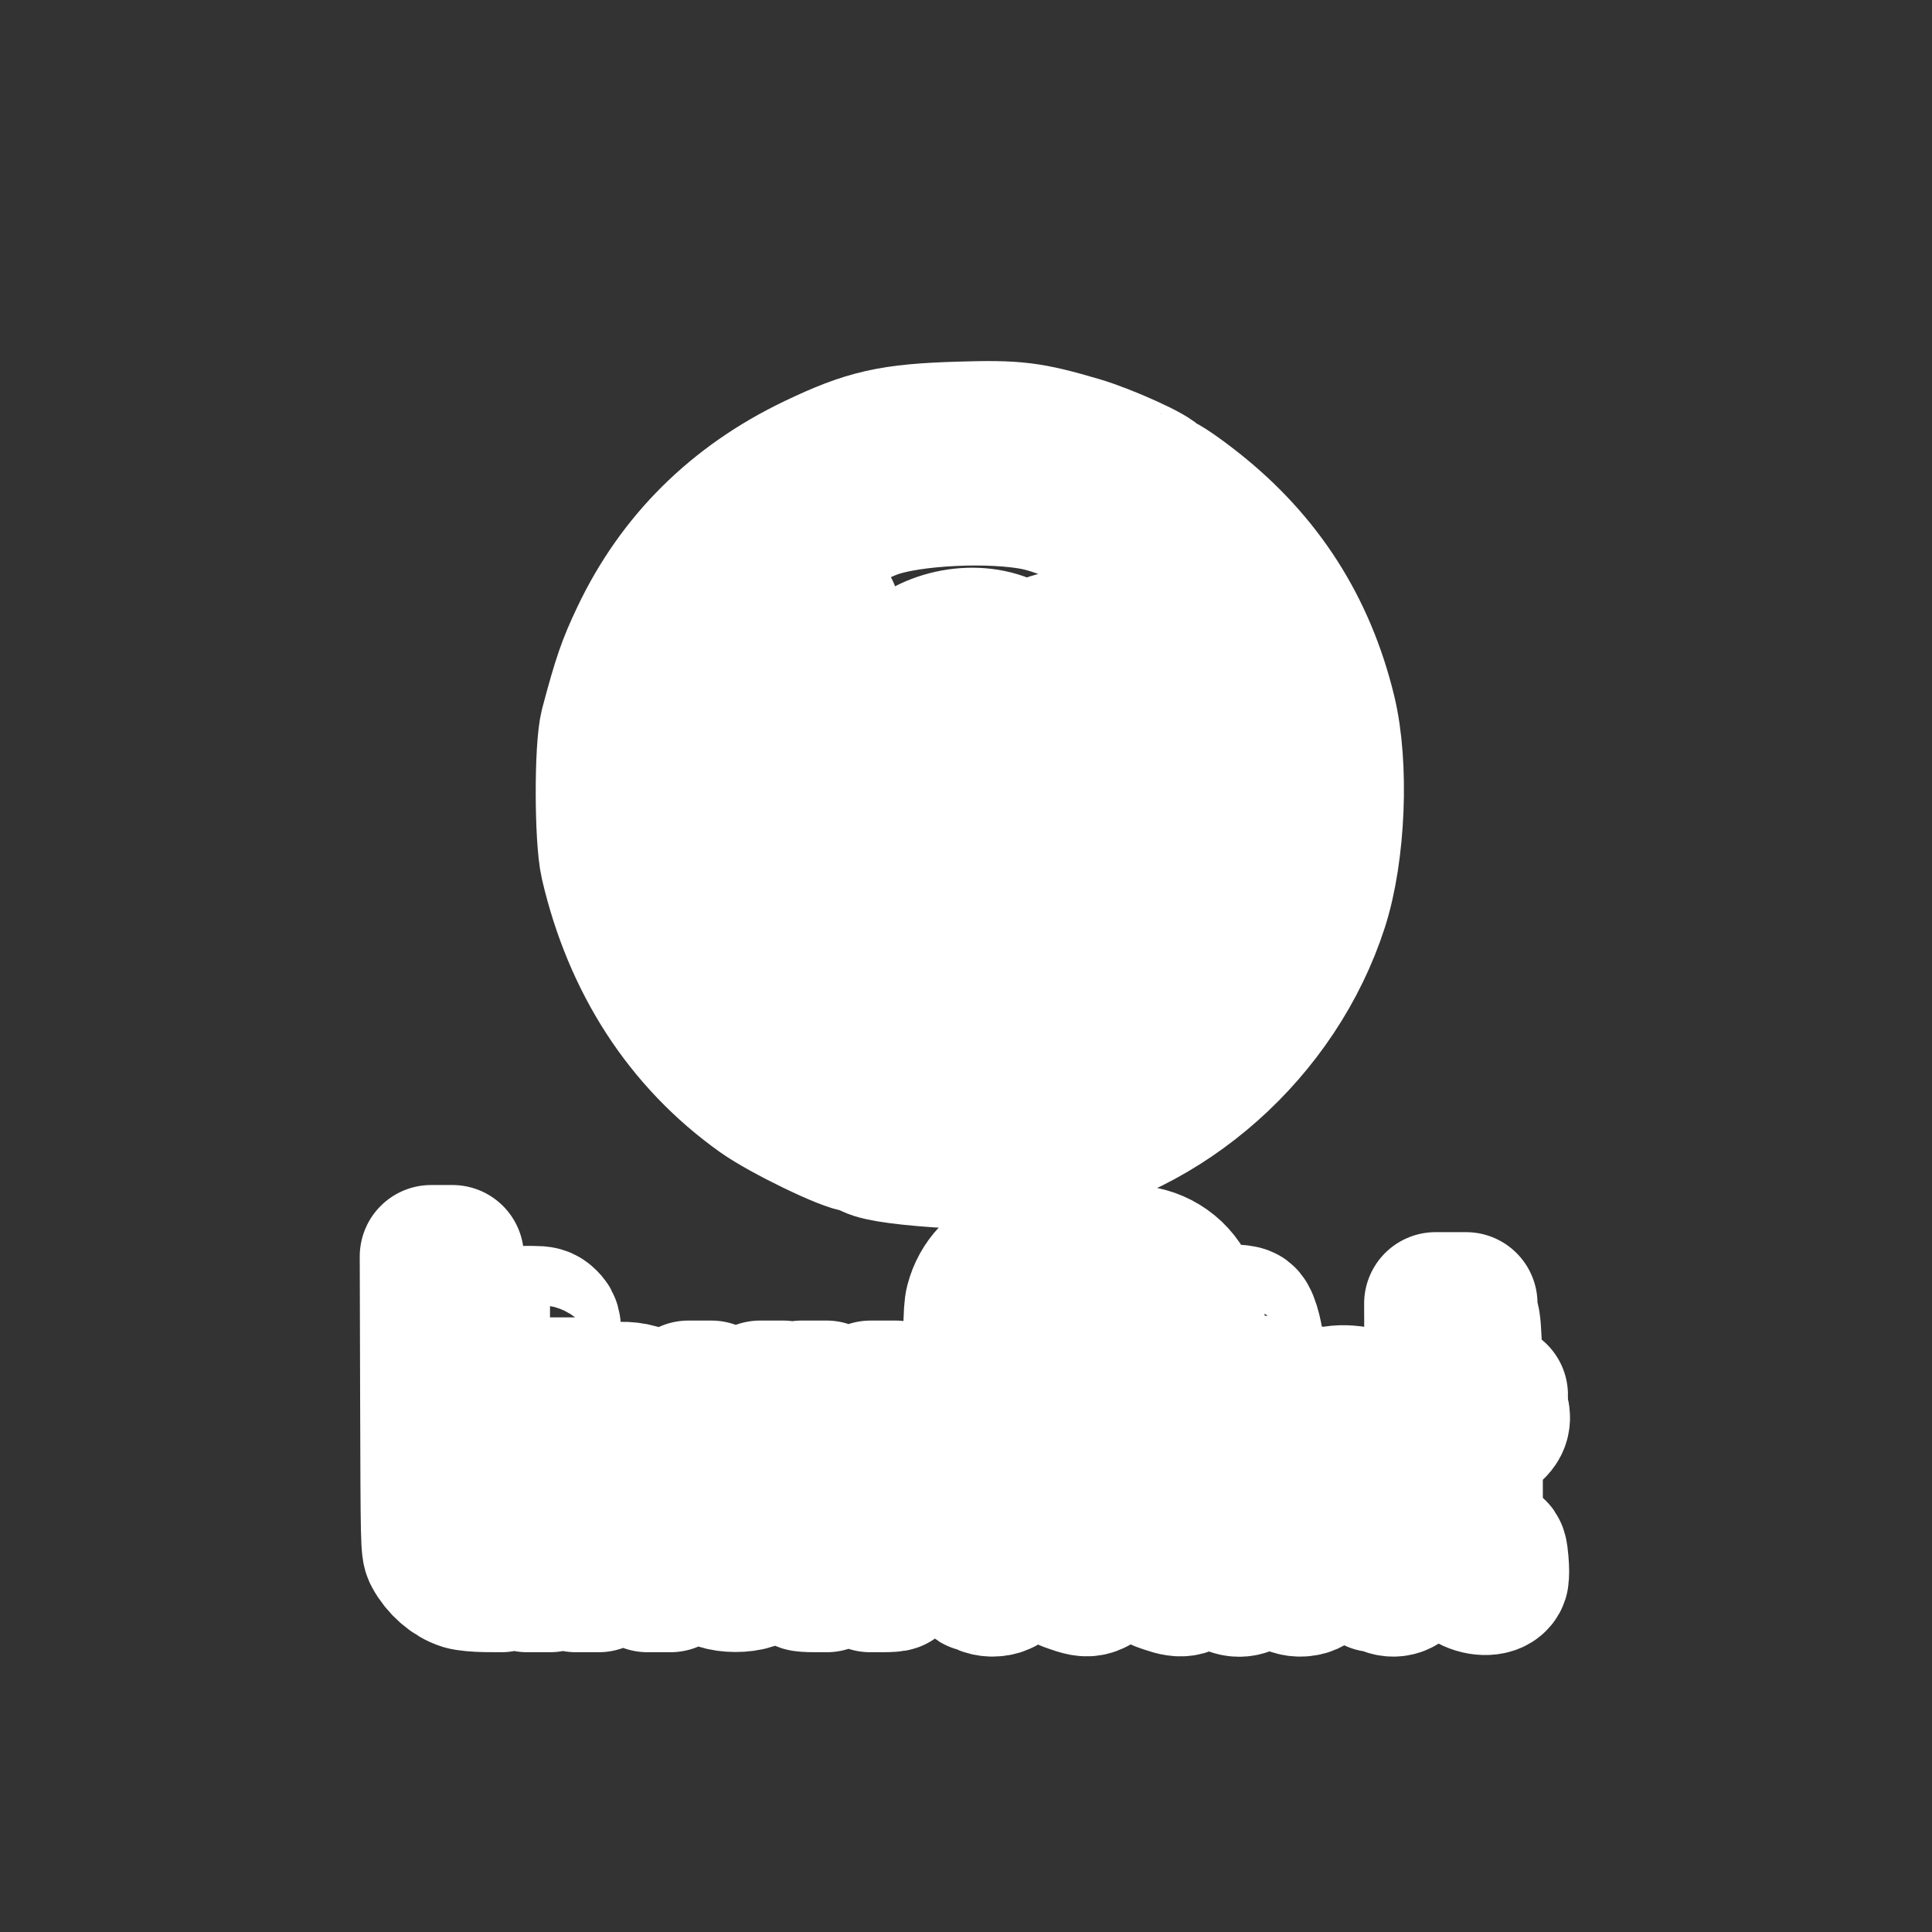
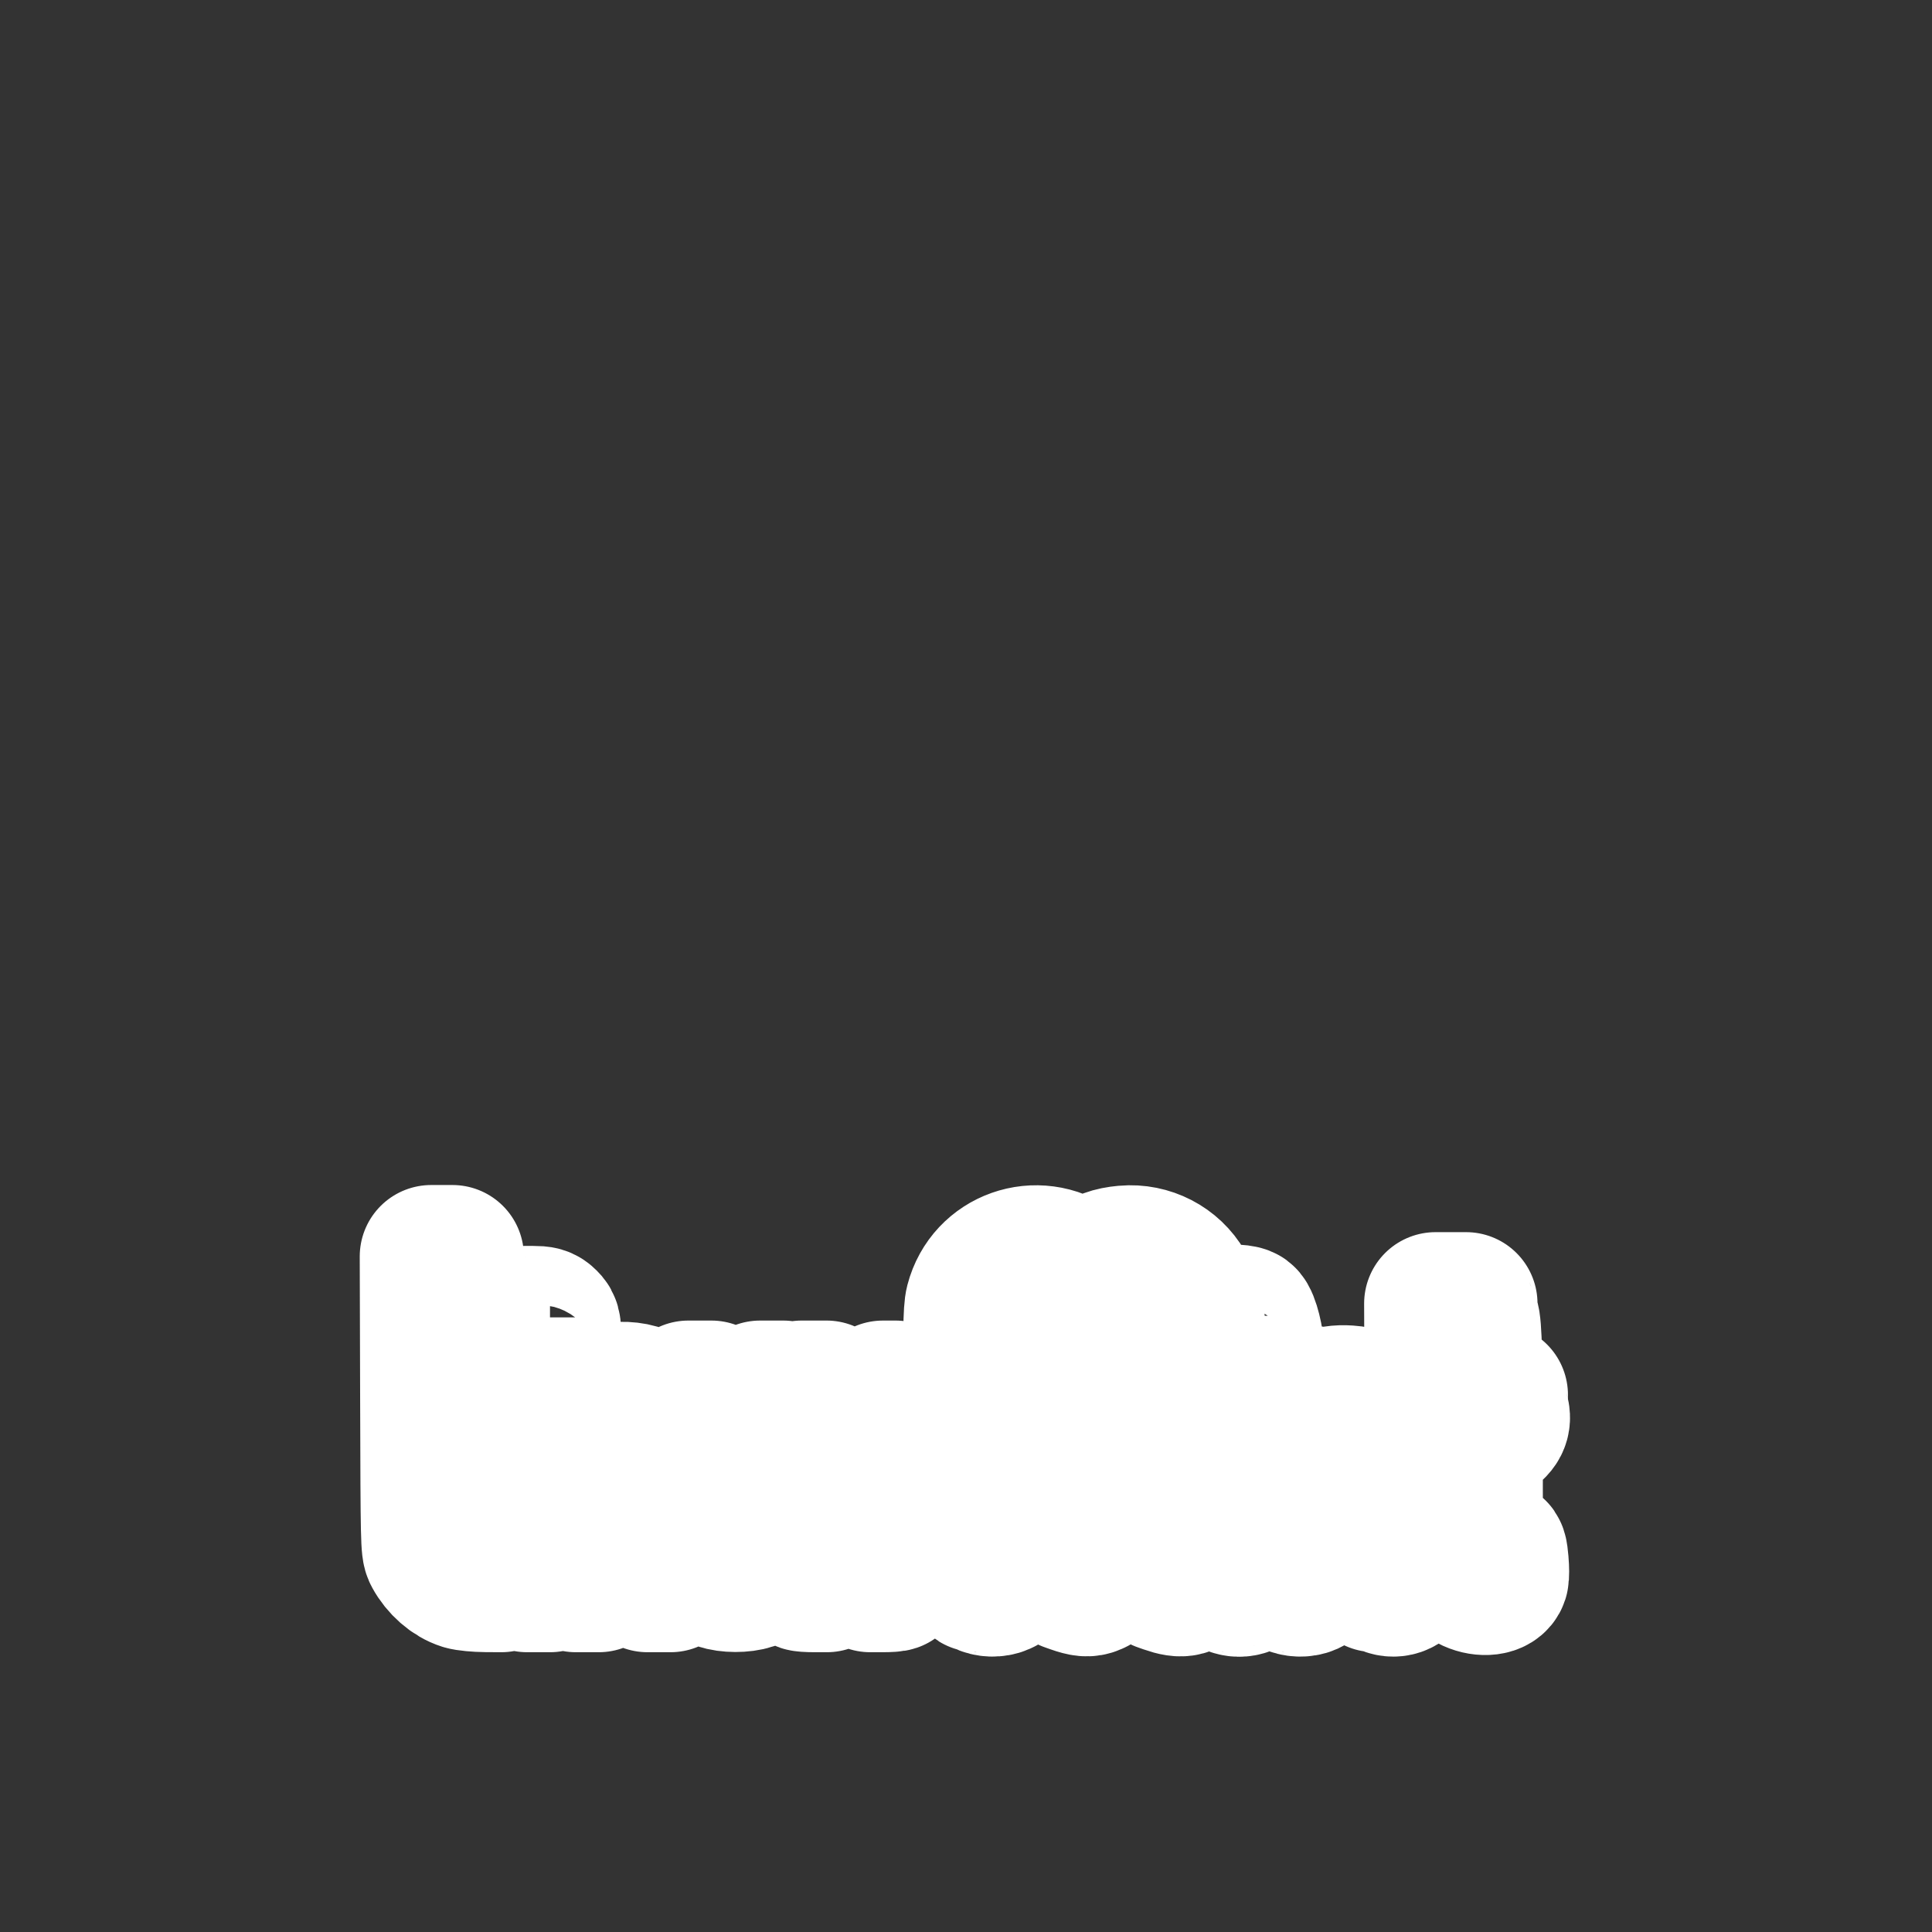
<svg xmlns="http://www.w3.org/2000/svg" xmlns:ns1="http://www.inkscape.org/namespaces/inkscape" xmlns:ns2="http://sodipodi.sourceforge.net/DTD/sodipodi-0.dtd" xmlns:xlink="http://www.w3.org/1999/xlink" ns1:export-ydpi="300" ns1:export-xdpi="300" ns1:export-filename="/media/labtaq/4F12-CA1D/خ خ/پند/پنگوئنی که پرواز می کند/drawing.png" ns1:version="1.0.1 (3bc2e813f5, 2020-09-07)" ns2:docname="مینت.svg" id="svg8" version="1.1" viewBox="0 0 135.467 135.467" height="512" width="512">
  <rect x="0" y="0" width="135.467" height="135.467" fill="#333333" stroke="none" />
  <defs id="defs2">
    <ns1:path-effect effect="bspline" id="path-effect992" is_visible="true" lpeversion="1" weight="33.333" steps="2" helper_size="0" apply_no_weight="true" apply_with_weight="true" only_selected="false" />
    <ns1:path-effect effect="bspline" id="path-effect988" is_visible="true" lpeversion="1" weight="33.333" steps="2" helper_size="0" apply_no_weight="true" apply_with_weight="true" only_selected="false" />
    <ns1:path-effect effect="bspline" id="path-effect984" is_visible="true" lpeversion="1" weight="33.333" steps="2" helper_size="0" apply_no_weight="true" apply_with_weight="true" only_selected="false" />
    <ns1:path-effect lpeversion="0" effect="spiro" id="path-effect2256" is_visible="true" />
    <ns1:path-effect lpeversion="0" is_visible="true" id="path-effect2120" effect="spiro" />
    <ns1:path-effect lpeversion="0" effect="spiro" id="path-effect3607" is_visible="true" />
    <ns1:path-effect lpeversion="0" effect="spiro" id="path-effect3601" is_visible="true" />
    <ns1:path-effect lpeversion="0" effect="spiro" id="path-effect3595" is_visible="true" />
    <linearGradient id="linearGradient5190" ns1:collect="always">
      <stop id="stop5186" offset="0" style="stop-color:#ffab00;stop-opacity:1" />
      <stop id="stop5188" offset="1" style="stop-color:#ff5700;stop-opacity:1" />
    </linearGradient>
    <ns1:path-effect lpeversion="0" is_visible="true" id="path-effect1820" effect="spiro" />
    <ns1:path-effect lpeversion="0" effect="spiro" id="path-effect1169" is_visible="true" />
    <ns1:path-effect lpeversion="0" effect="spiro" id="path-effect1165" is_visible="true" />
    <ns1:path-effect lpeversion="0" effect="spiro" id="path-effect1161" is_visible="true" />
    <ns1:path-effect lpeversion="0" effect="spiro" id="path-effect2649" is_visible="true" />
    <ns1:path-effect lpeversion="0" is_visible="true" id="path-effect2617" effect="spiro" />
    <ns1:path-effect lpeversion="0" effect="spiro" id="path-effect2341" is_visible="true" />
    <ns1:path-effect lpeversion="0" is_visible="true" id="path-effect2337" effect="spiro" />
    <ns1:path-effect lpeversion="0" effect="spiro" id="path-effect2140" is_visible="true" />
    <ns1:path-effect lpeversion="0" effect="spiro" id="path-effect2136" is_visible="true" />
    <ns1:path-effect lpeversion="0" effect="spiro" id="path-effect2132" is_visible="true" />
    <ns1:path-effect lpeversion="0" is_visible="true" id="path-effect1905" effect="spiro" />
    <ns1:path-effect lpeversion="0" is_visible="true" id="path-effect1901" effect="spiro" />
    <ns1:path-effect lpeversion="0" is_visible="true" id="path-effect1897" effect="spiro" />
    <linearGradient id="linearGradient1144" ns1:collect="always">
      <stop id="stop1140" offset="0" style="stop-color:#aaeeff;stop-opacity:1" />
      <stop style="stop-color:#808080;stop-opacity:1" offset="0.5" id="stop1148" />
      <stop id="stop1142" offset="1" style="stop-color:#333333;stop-opacity:1" />
    </linearGradient>
    <ns1:path-effect lpeversion="0" is_visible="true" id="path-effect931" effect="spiro" />
    <linearGradient gradientUnits="userSpaceOnUse" y2="134.421" x2="128.302" y1="134.421" x1="101.285" id="linearGradient1146" xlink:href="#linearGradient1144" ns1:collect="always" />
    <filter id="filter2676" ns1:label="Invert" style="color-interpolation-filters:sRGB">
      <feColorMatrix id="feColorMatrix2674" result="color2" values="-1 0 0 0 1 0 -1 0 0 1 0 0 -1 0 1 0.21 0.72 0.07 1 0 " />
    </filter>
    <linearGradient y2="195.083" x2="-330.143" y1="139.957" x1="-461.661" gradientTransform="rotate(90,-477.882,91.183)" gradientUnits="userSpaceOnUse" id="linearGradient5254" xlink:href="#linearGradient5190" ns1:collect="always" />
    <ns1:path-effect lpeversion="0" is_visible="true" id="path-effect1905-6" effect="spiro" />
    <ns1:path-effect lpeversion="0" is_visible="true" id="path-effect1901-2" effect="spiro" />
    <ns1:path-effect lpeversion="0" is_visible="true" id="path-effect1897-6" effect="spiro" />
    <ns1:path-effect lpeversion="0" effect="spiro" id="path-effect2256-7" is_visible="true" />
    <clipPath id="clipPath5580" clipPathUnits="userSpaceOnUse">
      <g ns1:export-ydpi="314.31747" ns1:export-xdpi="314.31747" ns1:export-filename="/home/kh-kh-laptop/g4936.png" style="fill:#ed145b;fill-opacity:1;stroke:none;stroke-width:0.666" transform="matrix(1.582,0,0,1.423,245.71,-63.923)" id="g5584">
        <path id="path5582" d="m -461.661,63.565 v 87.679 87.679 h 87.679 v -87.679 -87.679 z" style="opacity:1;vector-effect:none;fill:#ed145b;fill-opacity:1;stroke:none;stroke-width:1.915;stroke-linecap:round;stroke-linejoin:round;stroke-miterlimit:4;stroke-dasharray:none;stroke-dashoffset:0;stroke-opacity:1;paint-order:stroke markers fill" ns1:connector-curvature="0" />
      </g>
    </clipPath>
    <clipPath id="clipPath63081-7" clipPathUnits="userSpaceOnUse">
      <circle r="55.835" cy="2795.786" cx="719.814" id="circle63083-5" style="display:inline;opacity:1;vector-effect:none;fill:none;fill-opacity:1;stroke:#fff8e7;stroke-width:0.607;stroke-linecap:round;stroke-miterlimit:4;stroke-dasharray:none;stroke-opacity:1;paint-order:stroke fill markers" />
    </clipPath>
    <ns1:path-effect lpeversion="0" only_selected="false" apply_with_weight="true" apply_no_weight="true" helper_size="0" steps="2" weight="33.333" is_visible="true" id="path-effect6529-0-51-2-3" effect="bspline" />
    <clipPath id="clipPath11571-9-10-4-5" clipPathUnits="userSpaceOnUse">
      <path ns1:original-d="m -1258.9022,1757.2878 c 10.2101,-10e-4 20.4192,-10e-4 30.6273,0 5.3396,0.6676 10.6792,1.3363 16.0173,2.0059 1.3054,2.8688 2.6102,5.7394 3.9139,8.6106 -18.0492,1.1298 -36.0937,2.2603 -54.142,3.392 -5.9136,-0.6534 -11.8276,-1.3056 -17.7429,-1.9569 -0.5644,-2.5672 -1.1296,-5.1326 -1.696,-7.6973 4.8267,-0.9575 9.6552,-1.9145 14.4814,-2.8702 0.3922,-0.6097 0.7837,-1.2187 1.1741,-1.8265 2.452,0.1129 4.9123,0.2273 7.3669,0.3424 z" ns1:connector-curvature="0" id="path11573-1-85-0-6" d="m -1255.024,1757.231 c 6.332,0.057 16.541,0.057 24.315,0.391 7.774,0.334 13.113,1.003 16.435,2.772 3.321,1.769 4.626,4.639 -3.746,6.64 -8.372,2.001 -26.417,3.131 -38.398,3.37 -11.981,0.239 -17.895,-0.413 -21.135,-2.023 -3.24,-1.61 -3.806,-4.175 -1.675,-5.936 2.131,-1.761 6.959,-2.718 9.568,-3.501 2.609,-0.783 3.001,-1.392 4.422,-1.639 1.421,-0.247 3.882,-0.133 10.214,-0.075 z" style="fill:none;stroke:#000000;stroke-width:1px;stroke-linecap:butt;stroke-linejoin:miter;stroke-opacity:1" />
    </clipPath>
    <clipPath id="clipPath63081-7-2" clipPathUnits="userSpaceOnUse">
      <circle r="55.835" cy="2795.786" cx="719.814" id="circle63083-5-7" style="display:inline;opacity:1;vector-effect:none;fill:none;fill-opacity:1;stroke:#fff8e7;stroke-width:0.607;stroke-linecap:round;stroke-miterlimit:4;stroke-dasharray:none;stroke-opacity:1;paint-order:stroke fill markers" />
    </clipPath>
    <ns1:path-effect lpeversion="0" only_selected="false" apply_with_weight="true" apply_no_weight="true" helper_size="0" steps="2" weight="33.333" is_visible="true" id="path-effect6529-0-51-2-3-2" effect="bspline" />
    <clipPath id="clipPath11571-9-10-4-5-0" clipPathUnits="userSpaceOnUse">
      <path ns1:original-d="m -1258.9022,1757.2878 c 10.2101,-10e-4 20.4192,-10e-4 30.6273,0 5.3396,0.6676 10.6792,1.3363 16.0173,2.0059 1.3054,2.8688 2.6102,5.7394 3.9139,8.6106 -18.0492,1.1298 -36.0937,2.2603 -54.142,3.392 -5.9136,-0.6534 -11.8276,-1.3056 -17.7429,-1.9569 -0.5644,-2.5672 -1.1296,-5.1326 -1.696,-7.6973 4.8267,-0.9575 9.6552,-1.9145 14.4814,-2.8702 0.3922,-0.6097 0.7837,-1.2187 1.1741,-1.8265 2.452,0.1129 4.9123,0.2273 7.3669,0.3424 z" ns1:connector-curvature="0" id="path11573-1-85-0-6-2" d="m -1255.024,1757.231 c 6.332,0.057 16.541,0.057 24.315,0.391 7.774,0.334 13.113,1.003 16.435,2.772 3.321,1.769 4.626,4.639 -3.746,6.64 -8.372,2.001 -26.417,3.131 -38.398,3.37 -11.981,0.239 -17.895,-0.413 -21.135,-2.023 -3.24,-1.61 -3.806,-4.175 -1.675,-5.936 2.131,-1.761 6.959,-2.718 9.568,-3.501 2.609,-0.783 3.001,-1.392 4.422,-1.639 1.421,-0.247 3.882,-0.133 10.214,-0.075 z" style="fill:none;stroke:#000000;stroke-width:1px;stroke-linecap:butt;stroke-linejoin:miter;stroke-opacity:1" />
    </clipPath>
    <clipPath id="clipPath63081-7-2-2" clipPathUnits="userSpaceOnUse">
      <circle r="55.835" cy="2795.786" cx="719.814" id="circle63083-5-7-6" style="display:inline;opacity:1;vector-effect:none;fill:none;fill-opacity:1;stroke:#fff8e7;stroke-width:0.607;stroke-linecap:round;stroke-miterlimit:4;stroke-dasharray:none;stroke-opacity:1;paint-order:stroke fill markers" />
    </clipPath>
    <ns1:path-effect lpeversion="0" only_selected="false" apply_with_weight="true" apply_no_weight="true" helper_size="0" steps="2" weight="33.333" is_visible="true" id="path-effect6529-0-51-2-3-2-0" effect="bspline" />
    <clipPath id="clipPath11571-9-10-4-5-0-4" clipPathUnits="userSpaceOnUse">
      <path ns1:original-d="m -1258.9022,1757.2878 c 10.2101,-10e-4 20.4192,-10e-4 30.6273,0 5.3396,0.6676 10.6792,1.3363 16.0173,2.0059 1.3054,2.8688 2.6102,5.7394 3.9139,8.6106 -18.0492,1.1298 -36.0937,2.2603 -54.142,3.392 -5.9136,-0.6534 -11.8276,-1.3056 -17.7429,-1.9569 -0.5644,-2.5672 -1.1296,-5.1326 -1.696,-7.6973 4.8267,-0.9575 9.6552,-1.9145 14.4814,-2.8702 0.3922,-0.6097 0.7837,-1.2187 1.1741,-1.8265 2.452,0.1129 4.9123,0.2273 7.3669,0.3424 z" ns1:connector-curvature="0" id="path11573-1-85-0-6-2-1" d="m -1255.024,1757.231 c 6.332,0.057 16.541,0.057 24.315,0.391 7.774,0.334 13.113,1.003 16.435,2.772 3.321,1.769 4.626,4.639 -3.746,6.64 -8.372,2.001 -26.417,3.131 -38.398,3.37 -11.981,0.239 -17.895,-0.413 -21.135,-2.023 -3.24,-1.61 -3.806,-4.175 -1.675,-5.936 2.131,-1.761 6.959,-2.718 9.568,-3.501 2.609,-0.783 3.001,-1.392 4.422,-1.639 1.421,-0.247 3.882,-0.133 10.214,-0.075 z" style="fill:none;stroke:#000000;stroke-width:1px;stroke-linecap:butt;stroke-linejoin:miter;stroke-opacity:1" />
    </clipPath>
    <ns1:path-effect lpeversion="0" only_selected="false" apply_with_weight="true" apply_no_weight="true" helper_size="0" steps="2" weight="33.333" is_visible="true" id="path-effect6529-0-51-2-3-2-0-0" effect="bspline" />
    <clipPath id="clipPath11571-9-10-4-5-0-4-4" clipPathUnits="userSpaceOnUse">
      <path ns1:original-d="m -1258.9022,1757.2878 c 10.2101,-10e-4 20.4192,-10e-4 30.6273,0 5.3396,0.6676 10.6792,1.3363 16.0173,2.0059 1.3054,2.8688 2.6102,5.7394 3.9139,8.6106 -18.0492,1.1298 -36.0937,2.2603 -54.142,3.392 -5.9136,-0.6534 -11.8276,-1.3056 -17.7429,-1.9569 -0.5644,-2.5672 -1.1296,-5.1326 -1.696,-7.6973 4.8267,-0.9575 9.6552,-1.9145 14.4814,-2.8702 0.3922,-0.6097 0.7837,-1.2187 1.1741,-1.8265 2.452,0.1129 4.9123,0.2273 7.3669,0.3424 z" ns1:connector-curvature="0" id="path11573-1-85-0-6-2-1-8" d="m -1255.024,1757.231 c 6.332,0.057 16.541,0.057 24.315,0.391 7.774,0.334 13.113,1.003 16.435,2.772 3.321,1.769 4.626,4.639 -3.746,6.64 -8.372,2.001 -26.417,3.131 -38.398,3.37 -11.981,0.239 -17.895,-0.413 -21.135,-2.023 -3.24,-1.61 -3.806,-4.175 -1.675,-5.936 2.131,-1.761 6.959,-2.718 9.568,-3.501 2.609,-0.783 3.001,-1.392 4.422,-1.639 1.421,-0.247 3.882,-0.133 10.214,-0.075 z" style="fill:none;stroke:#000000;stroke-width:1px;stroke-linecap:butt;stroke-linejoin:miter;stroke-opacity:1" />
    </clipPath>
    <ns1:path-effect lpeversion="0" only_selected="false" apply_with_weight="true" apply_no_weight="true" helper_size="0" steps="2" weight="33.333" is_visible="true" id="path-effect6529-0-51-2-3-2-0-0-7" effect="bspline" />
    <clipPath id="clipPath11571-9-10-4-5-0-4-4-0" clipPathUnits="userSpaceOnUse">
      <path ns1:original-d="m -1258.9022,1757.2878 c 10.2101,-10e-4 20.4192,-10e-4 30.6273,0 5.3396,0.6676 10.6792,1.3363 16.0173,2.0059 1.3054,2.8688 2.6102,5.7394 3.9139,8.6106 -18.0492,1.1298 -36.0937,2.2603 -54.142,3.392 -5.9136,-0.6534 -11.8276,-1.3056 -17.7429,-1.9569 -0.5644,-2.5672 -1.1296,-5.1326 -1.696,-7.6973 4.8267,-0.9575 9.6552,-1.9145 14.4814,-2.8702 0.3922,-0.6097 0.7837,-1.2187 1.1741,-1.8265 2.452,0.1129 4.9123,0.2273 7.3669,0.3424 z" ns1:connector-curvature="0" id="path11573-1-85-0-6-2-1-8-8" d="m -1255.024,1757.231 c 6.332,0.057 16.541,0.057 24.315,0.391 7.774,0.334 13.113,1.003 16.435,2.772 3.321,1.769 4.626,4.639 -3.746,6.64 -8.372,2.001 -26.417,3.131 -38.398,3.37 -11.981,0.239 -17.895,-0.413 -21.135,-2.023 -3.24,-1.61 -3.806,-4.175 -1.675,-5.936 2.131,-1.761 6.959,-2.718 9.568,-3.501 2.609,-0.783 3.001,-1.392 4.422,-1.639 1.421,-0.247 3.882,-0.133 10.214,-0.075 z" style="fill:none;stroke:#000000;stroke-width:1px;stroke-linecap:butt;stroke-linejoin:miter;stroke-opacity:1" />
    </clipPath>
  </defs>
  <ns2:namedview units="px" ns1:document-rotation="0" ns1:snap-intersection-paths="true" ns1:snap-midpoints="true" ns1:snap-smooth-nodes="true" ns1:object-paths="true" ns1:lockguides="false" ns1:window-maximized="1" ns1:window-y="27" ns1:window-x="0" ns1:window-height="704" ns1:window-width="1366" ns1:snap-global="false" ns1:bbox-nodes="true" ns1:snap-bbox-midpoints="true" ns1:snap-bbox-edge-midpoints="true" ns1:bbox-paths="true" ns1:snap-object-midpoints="true" ns1:snap-center="true" ns1:snap-bbox="true" ns1:guide-bbox="true" showguides="false" showgrid="false" ns1:current-layer="layer1" ns1:document-units="mm" ns1:cy="231.81775" ns1:cx="67.443755" ns1:zoom="0.53699608" ns1:pageshadow="2" ns1:pageopacity="0" borderopacity="1.0" bordercolor="#666666" pagecolor="#a7a7a7" id="base">
    <ns2:guide ns1:locked="false" id="guide1108" orientation="1,0" position="155.319,189.596" />
    <ns2:guide ns1:locked="false" id="guide1110" orientation="0,1" position="74.267,189.596" />
    <ns2:guide ns1:locked="false" id="guide2443" orientation="0,1" position="-1450.315,-35.553" />
  </ns2:namedview>
  <g id="layer1" ns1:groupmode="layer" ns1:label="Layer 1">
-     <path style="fill:#77767b;stroke-width:10;stroke:#ffffff;stroke-miterlimit:4;stroke-dasharray:none;paint-order:stroke markers fill;stroke-linejoin:round;stroke-linecap:round" d="m 72.893,80.788 c 8.802,-1.568 16.615,-8.509 19.446,-17.276 1.213,-3.757 1.463,-9.827 0.557,-13.557 -1.422,-5.857 -4.425,-10.548 -9.148,-14.287 -1.16,-0.919 -2.262,-1.67 -2.447,-1.67 -0.186,0 -0.338,-0.097 -0.338,-0.216 0,-0.297 -3.44,-1.858 -5.292,-2.402 -3.502,-1.029 -4.447,-1.145 -8.365,-1.025 -4.801,0.146 -6.461,0.521 -10.156,2.29 -5.519,2.643 -9.6,6.689 -12.142,12.038 -0.938,1.973 -1.263,2.915 -2.146,6.228 -0.405,1.519 -0.395,7.865 0.016,9.63 1.594,6.854 5.167,12.36 10.48,16.151 1.631,1.163 6.141,3.344 6.916,3.344 0.302,0 0.613,0.103 0.691,0.229 0.192,0.31 1.921,0.6 4.785,0.802 2.798,0.197 4.949,0.114 7.144,-0.277 z M 64.294,76.594 c -0.218,-0.141 -0.695,-0.26 -1.058,-0.264 -1.418,-0.017 -7.234,-2.604 -7.518,-3.344 -0.076,-0.198 -0.294,-0.361 -0.485,-0.361 -0.414,0 -3.567,-3.189 -4.447,-4.498 -0.342,-0.509 -0.688,-0.986 -0.767,-1.058 -0.672,-0.613 -2.177,-4.404 -2.779,-7.004 -0.471,-2.033 -0.543,-6.833 -0.126,-8.444 1.402,-5.416 3.832,-9.424 7.473,-12.33 1.407,-1.123 4.953,-3.105 6.665,-3.725 2.599,-0.942 8.356,-1.214 11.509,-0.543 2.427,0.516 6.691,2.631 8.747,4.338 3.443,2.86 6.231,7.29 7.154,11.368 0.173,0.764 0.365,2.739 0.425,4.388 0.183,4.951 -0.766,8.22 -3.667,12.634 -1.105,1.682 -5.045,5.664 -5.606,5.666 -0.123,5.3e-4 -0.514,0.23 -0.87,0.51 -0.887,0.698 -5.172,2.285 -7.125,2.64 -1.975,0.358 -6.984,0.376 -7.525,0.026 z m 13.458,-8.856 c 1.778,-0.985 3.061,-2.531 3.742,-4.51 0.467,-1.356 0.528,-2.228 0.528,-7.545 0,-6.609 -0.092,-7.111 -1.628,-8.86 -0.459,-0.523 -1.288,-1.183 -1.842,-1.465 -1.408,-0.718 -3.832,-0.69 -5.433,0.062 L 71.894,45.995 70.806,45.419 c -2.258,-1.196 -5.621,-0.581 -7.358,1.344 -1.318,1.461 -1.535,2.676 -1.535,8.58 v 5.377 h 2.117 2.117 v -5.242 c 0,-4.909 0.034,-5.278 0.539,-5.821 0.616,-0.661 1.733,-0.745 2.471,-0.186 0.45,0.341 0.51,0.895 0.633,5.812 l 0.136,5.436 h 2.079 2.079 v -5.292 c 0,-4.939 0.035,-5.327 0.529,-5.821 0.597,-0.597 1.802,-0.695 2.442,-0.198 0.51,0.395 0.551,1.029 0.504,7.81 l -0.036,5.098 -0.939,0.912 c -0.516,0.501 -1.321,0.983 -1.787,1.071 -0.467,0.088 -3.824,0.122 -7.462,0.076 -6.427,-0.081 -6.637,-0.101 -7.474,-0.697 -0.473,-0.338 -1.009,-0.873 -1.191,-1.191 -0.24,-0.419 -0.366,-3.186 -0.462,-10.102 l -0.132,-9.525 h -1.984 -1.984 l -0.07,9.48 c -0.075,10.243 -0.035,10.616 1.381,12.86 0.678,1.075 2.593,2.567 3.98,3.102 0.548,0.212 3.289,0.293 8.864,0.265 l 8.07,-0.042 z" id="path944" ns2:nodetypes="ssssssssssssssssssssssssssssssssscsssssssssscssscccsssscccsssscsssssscccsssscs" />
-     <path id="path1012" style="fill:#77767b;stroke:#ffffff;stroke-width:37.795;stroke-linecap:round;stroke-linejoin:round;stroke-miterlimit:4;stroke-dasharray:none;paint-order:stroke markers fill" d="M 114.082 332.447 L 114.191 371.027 C 114.295 407.984 114.333 409.667 115.062 411.018 C 116.764 414.168 119.73 416.766 122.678 417.688 C 123.61 417.979 126.23 418.229 128.502 418.244 L 132.633 418.27 L 132.633 415.248 L 132.633 412.227 L 128.463 412.227 C 123.893 412.227 122.603 411.731 120.783 409.275 C 119.944 408.143 119.94 407.978 119.832 370.293 L 119.723 332.447 L 116.902 332.447 L 114.082 332.447 z M 298.873 332.51 C 298.457 332.516 298.038 332.537 297.619 332.576 C 294.149 332.899 292.092 333.654 289.26 335.641 C 287.988 336.533 286.759 337.262 286.527 337.262 C 286.296 337.262 285.125 336.56 283.926 335.701 C 274.403 328.883 261.311 333.511 258.389 344.73 C 257.857 346.773 257.771 352.023 257.771 382.676 C 257.771 416.282 257.81 418.252 258.477 418.264 C 258.864 418.272 259.635 418.537 260.189 418.854 C 261.415 419.554 263.425 419.619 264.783 419 C 266.837 418.064 266.815 418.429 267.035 382.389 L 267.24 348.746 L 268.195 346.805 C 269.576 343.999 271.697 342.701 274.896 342.701 C 276.853 342.701 277.67 342.905 278.789 343.672 C 280.46 344.817 281.816 346.68 282.361 348.582 C 282.601 349.419 282.752 363.14 282.752 384 L 282.752 418.053 L 284.264 418.584 C 286.78 419.469 287.893 419.569 289.135 419.02 C 291.398 418.018 291.361 418.573 291.6 382.188 L 291.818 348.746 L 292.707 347.084 C 294.414 343.893 297.666 342.158 300.914 342.707 C 303.085 343.074 305.631 345.041 306.547 347.059 C 307.28 348.675 307.314 350.214 307.322 383.398 L 307.33 418.053 L 308.842 418.584 C 312.902 420.012 314.608 419.541 315.566 416.729 C 316.116 415.115 316.194 410.797 316.188 382.418 C 316.18 346.501 316.209 346.938 313.605 341.525 C 310.905 335.911 305.111 332.412 298.873 332.51 z M 379.838 344.918 L 379.949 375.641 L 380.059 406.363 L 381.561 409.51 C 383.294 413.141 386.844 416.997 389.605 418.25 C 392.465 419.548 395.633 419.152 396.18 417.43 C 396.33 416.954 396.327 415.132 396.172 413.379 C 395.922 410.558 395.798 410.191 395.086 410.191 C 393.168 410.191 391.45 408.878 390.379 406.594 C 389.33 404.354 389.326 404.327 389.326 393.873 C 389.326 381.65 389.29 381.774 393.432 379.178 C 396.181 377.454 396.946 376.005 396.311 373.729 C 396.125 373.065 395.975 371.752 395.975 370.809 L 395.975 369.094 L 393.365 369.094 C 389.545 369.094 389.416 368.761 389.137 358.215 C 388.992 352.739 388.751 349.658 388.418 349.074 C 388.142 348.59 387.916 347.456 387.916 346.555 L 387.916 344.918 L 383.877 344.918 L 379.838 344.918 z M 321.836 348.141 L 321.836 349.551 C 321.836 350.423 322.031 350.961 322.348 350.961 C 322.735 350.961 322.866 352.237 322.879 356.188 C 322.899 362.135 323.209 363.098 325.418 364.016 C 329.65 365.774 331.517 363.838 331.5 357.705 C 331.491 354.606 330.17 349.339 329.229 348.65 C 328.799 348.336 327.248 348.141 325.184 348.141 L 321.836 348.141 z M 138.676 348.564 L 138.676 349.975 C 138.676 350.75 138.844 351.385 139.049 351.385 C 139.254 351.385 139.481 353.94 139.553 357.062 C 139.678 362.466 139.73 362.778 140.635 363.51 C 141.281 364.032 142.219 364.279 143.557 364.279 L 145.527 364.279 L 145.527 357.41 C 145.527 350.655 145.51 350.525 144.537 349.553 C 143.705 348.721 143.162 348.564 141.113 348.564 L 138.676 348.564 z M 212.123 368.307 L 216.693 380.865 L 221.264 393.424 L 216.838 405.613 C 214.404 412.317 212.413 417.908 212.412 418.037 C 212.413 418.165 213.842 418.27 215.59 418.27 L 218.768 418.27 L 221.52 410.613 C 223.033 406.403 224.377 402.959 224.506 402.959 C 224.635 402.959 225.981 406.403 227.5 410.613 L 230.262 418.27 L 233.424 418.27 C 235.163 418.27 236.588 418.171 236.588 418.051 C 236.588 417.931 234.596 412.343 232.162 405.631 L 227.736 393.428 L 232.312 380.867 L 236.889 368.307 L 233.615 368.311 L 230.342 368.314 L 227.523 376.168 C 225.973 380.487 224.614 384.021 224.502 384.021 C 224.39 384.021 223.031 380.485 221.482 376.164 L 218.668 368.307 L 215.395 368.307 L 212.123 368.307 z M 182.158 368.309 L 182.275 388.756 L 182.395 409.205 L 183.48 411.262 C 184.812 413.786 188.075 416.794 190.361 417.604 C 192.632 418.407 196.52 418.42 198.84 417.631 C 201.409 416.755 204.467 413.904 205.844 411.102 L 206.973 408.803 L 207.094 388.557 L 207.215 368.309 L 204.172 368.309 L 201.131 368.309 L 201.131 387.891 C 201.131 409.831 201.188 409.364 198.258 411.303 C 195.362 413.219 191.388 412.5 189.285 409.68 C 188.453 408.564 188.436 408.159 188.326 388.426 L 188.215 368.309 L 185.186 368.309 L 182.158 368.309 z M 164.154 368.641 C 162.995 368.673 161.883 368.833 160.98 369.127 C 158.735 369.859 156.274 371.661 154.822 373.635 C 152.424 376.896 152.377 377.383 152.377 398.803 L 152.377 418.27 L 155.398 418.27 L 158.42 418.27 L 158.42 398.588 L 158.42 378.904 L 159.326 377.57 C 160.557 375.762 161.973 374.782 163.771 374.49 C 165.9 374.145 168.642 375.281 170.012 377.076 L 171.111 378.52 L 171.225 398.395 L 171.336 418.27 L 174.371 418.27 L 177.406 418.27 L 177.281 398.225 C 177.157 378.298 177.15 378.167 176.23 376.164 C 175.016 373.52 172.084 370.579 169.594 369.508 C 168.439 369.011 166.888 368.72 165.324 368.65 C 164.933 368.633 164.541 368.63 164.154 368.641 z M 139.482 369.113 L 139.482 393.691 L 139.482 418.27 L 142.504 418.27 L 145.527 418.27 L 145.527 393.691 L 145.527 369.113 L 142.504 369.113 L 139.482 369.113 z M 323.045 369.496 L 323.045 393.873 C 323.045 416.818 323.086 418.252 323.75 418.256 C 324.138 418.259 324.909 418.513 325.463 418.82 C 327.907 420.177 330.741 419.338 331.686 416.979 C 332.607 414.676 332.626 376.265 331.707 374.066 C 331.375 373.271 331.104 371.918 331.104 371.059 L 331.104 369.496 L 327.074 369.496 L 323.045 369.496 z M 339.162 369.496 L 339.162 393.873 C 339.162 416.815 339.204 418.252 339.867 418.264 C 340.255 418.272 341.026 418.537 341.58 418.854 L 341.58 418.857 C 342.787 419.547 344.812 419.624 346.117 419.029 C 348.018 418.163 348.158 417.063 348.414 401.127 C 348.673 385.008 348.695 384.852 350.973 382.445 C 353.933 379.317 358.471 379.087 361.459 381.914 C 363.779 384.109 363.74 383.77 363.74 401.713 L 363.74 418.252 L 364.646 418.264 C 365.145 418.272 366.007 418.537 366.561 418.854 C 368.769 420.116 371.322 419.246 372.25 416.914 C 372.923 415.223 373.227 392.86 372.654 387.146 C 372.296 383.569 372.015 382.552 370.586 379.668 C 367.551 373.543 362.647 369.967 356.77 369.59 C 354.085 369.418 352.679 369.637 348.127 370.941 C 347.39 371.152 347.221 371.042 347.221 370.35 C 347.221 369.538 347.026 369.496 343.191 369.496 L 339.162 369.496 z " transform="scale(0.265)" />
+     <path id="path1012" style="fill:#77767b;stroke:#ffffff;stroke-width:37.795;stroke-linecap:round;stroke-linejoin:round;stroke-miterlimit:4;stroke-dasharray:none;paint-order:stroke markers fill" d="M 114.082 332.447 L 114.191 371.027 C 114.295 407.984 114.333 409.667 115.062 411.018 C 116.764 414.168 119.73 416.766 122.678 417.688 C 123.61 417.979 126.23 418.229 128.502 418.244 L 132.633 418.27 L 132.633 415.248 L 132.633 412.227 L 128.463 412.227 C 123.893 412.227 122.603 411.731 120.783 409.275 C 119.944 408.143 119.94 407.978 119.832 370.293 L 119.723 332.447 L 116.902 332.447 L 114.082 332.447 z M 298.873 332.51 C 298.457 332.516 298.038 332.537 297.619 332.576 C 294.149 332.899 292.092 333.654 289.26 335.641 C 287.988 336.533 286.759 337.262 286.527 337.262 C 286.296 337.262 285.125 336.56 283.926 335.701 C 274.403 328.883 261.311 333.511 258.389 344.73 C 257.857 346.773 257.771 352.023 257.771 382.676 C 257.771 416.282 257.81 418.252 258.477 418.264 C 258.864 418.272 259.635 418.537 260.189 418.854 C 261.415 419.554 263.425 419.619 264.783 419 C 266.837 418.064 266.815 418.429 267.035 382.389 L 267.24 348.746 L 268.195 346.805 C 269.576 343.999 271.697 342.701 274.896 342.701 C 276.853 342.701 277.67 342.905 278.789 343.672 C 280.46 344.817 281.816 346.68 282.361 348.582 C 282.601 349.419 282.752 363.14 282.752 384 L 282.752 418.053 L 284.264 418.584 C 286.78 419.469 287.893 419.569 289.135 419.02 C 291.398 418.018 291.361 418.573 291.6 382.188 L 291.818 348.746 L 292.707 347.084 C 294.414 343.893 297.666 342.158 300.914 342.707 C 303.085 343.074 305.631 345.041 306.547 347.059 C 307.28 348.675 307.314 350.214 307.322 383.398 L 307.33 418.053 L 308.842 418.584 C 312.902 420.012 314.608 419.541 315.566 416.729 C 316.116 415.115 316.194 410.797 316.188 382.418 C 316.18 346.501 316.209 346.938 313.605 341.525 C 310.905 335.911 305.111 332.412 298.873 332.51 z M 379.838 344.918 L 379.949 375.641 L 380.059 406.363 L 381.561 409.51 C 383.294 413.141 386.844 416.997 389.605 418.25 C 392.465 419.548 395.633 419.152 396.18 417.43 C 396.33 416.954 396.327 415.132 396.172 413.379 C 395.922 410.558 395.798 410.191 395.086 410.191 C 393.168 410.191 391.45 408.878 390.379 406.594 C 389.33 404.354 389.326 404.327 389.326 393.873 C 389.326 381.65 389.29 381.774 393.432 379.178 C 396.181 377.454 396.946 376.005 396.311 373.729 C 396.125 373.065 395.975 371.752 395.975 370.809 L 395.975 369.094 L 393.365 369.094 C 389.545 369.094 389.416 368.761 389.137 358.215 C 388.992 352.739 388.751 349.658 388.418 349.074 C 388.142 348.59 387.916 347.456 387.916 346.555 L 387.916 344.918 L 383.877 344.918 L 379.838 344.918 z M 321.836 348.141 L 321.836 349.551 C 321.836 350.423 322.031 350.961 322.348 350.961 C 322.735 350.961 322.866 352.237 322.879 356.188 C 322.899 362.135 323.209 363.098 325.418 364.016 C 329.65 365.774 331.517 363.838 331.5 357.705 C 331.491 354.606 330.17 349.339 329.229 348.65 C 328.799 348.336 327.248 348.141 325.184 348.141 L 321.836 348.141 z M 138.676 348.564 L 138.676 349.975 C 138.676 350.75 138.844 351.385 139.049 351.385 C 139.254 351.385 139.481 353.94 139.553 357.062 C 139.678 362.466 139.73 362.778 140.635 363.51 C 141.281 364.032 142.219 364.279 143.557 364.279 L 145.527 364.279 L 145.527 357.41 C 145.527 350.655 145.51 350.525 144.537 349.553 C 143.705 348.721 143.162 348.564 141.113 348.564 L 138.676 348.564 z M 212.123 368.307 L 216.693 380.865 L 221.264 393.424 L 216.838 405.613 C 214.404 412.317 212.413 417.908 212.412 418.037 C 212.413 418.165 213.842 418.27 215.59 418.27 L 218.768 418.27 L 221.52 410.613 C 223.033 406.403 224.377 402.959 224.506 402.959 C 224.635 402.959 225.981 406.403 227.5 410.613 L 230.262 418.27 L 233.424 418.27 C 235.163 418.27 236.588 418.171 236.588 418.051 C 236.588 417.931 234.596 412.343 232.162 405.631 L 227.736 393.428 L 232.312 380.867 L 236.889 368.307 L 233.615 368.311 L 227.523 376.168 C 225.973 380.487 224.614 384.021 224.502 384.021 C 224.39 384.021 223.031 380.485 221.482 376.164 L 218.668 368.307 L 215.395 368.307 L 212.123 368.307 z M 182.158 368.309 L 182.275 388.756 L 182.395 409.205 L 183.48 411.262 C 184.812 413.786 188.075 416.794 190.361 417.604 C 192.632 418.407 196.52 418.42 198.84 417.631 C 201.409 416.755 204.467 413.904 205.844 411.102 L 206.973 408.803 L 207.094 388.557 L 207.215 368.309 L 204.172 368.309 L 201.131 368.309 L 201.131 387.891 C 201.131 409.831 201.188 409.364 198.258 411.303 C 195.362 413.219 191.388 412.5 189.285 409.68 C 188.453 408.564 188.436 408.159 188.326 388.426 L 188.215 368.309 L 185.186 368.309 L 182.158 368.309 z M 164.154 368.641 C 162.995 368.673 161.883 368.833 160.98 369.127 C 158.735 369.859 156.274 371.661 154.822 373.635 C 152.424 376.896 152.377 377.383 152.377 398.803 L 152.377 418.27 L 155.398 418.27 L 158.42 418.27 L 158.42 398.588 L 158.42 378.904 L 159.326 377.57 C 160.557 375.762 161.973 374.782 163.771 374.49 C 165.9 374.145 168.642 375.281 170.012 377.076 L 171.111 378.52 L 171.225 398.395 L 171.336 418.27 L 174.371 418.27 L 177.406 418.27 L 177.281 398.225 C 177.157 378.298 177.15 378.167 176.23 376.164 C 175.016 373.52 172.084 370.579 169.594 369.508 C 168.439 369.011 166.888 368.72 165.324 368.65 C 164.933 368.633 164.541 368.63 164.154 368.641 z M 139.482 369.113 L 139.482 393.691 L 139.482 418.27 L 142.504 418.27 L 145.527 418.27 L 145.527 393.691 L 145.527 369.113 L 142.504 369.113 L 139.482 369.113 z M 323.045 369.496 L 323.045 393.873 C 323.045 416.818 323.086 418.252 323.75 418.256 C 324.138 418.259 324.909 418.513 325.463 418.82 C 327.907 420.177 330.741 419.338 331.686 416.979 C 332.607 414.676 332.626 376.265 331.707 374.066 C 331.375 373.271 331.104 371.918 331.104 371.059 L 331.104 369.496 L 327.074 369.496 L 323.045 369.496 z M 339.162 369.496 L 339.162 393.873 C 339.162 416.815 339.204 418.252 339.867 418.264 C 340.255 418.272 341.026 418.537 341.58 418.854 L 341.58 418.857 C 342.787 419.547 344.812 419.624 346.117 419.029 C 348.018 418.163 348.158 417.063 348.414 401.127 C 348.673 385.008 348.695 384.852 350.973 382.445 C 353.933 379.317 358.471 379.087 361.459 381.914 C 363.779 384.109 363.74 383.77 363.74 401.713 L 363.74 418.252 L 364.646 418.264 C 365.145 418.272 366.007 418.537 366.561 418.854 C 368.769 420.116 371.322 419.246 372.25 416.914 C 372.923 415.223 373.227 392.86 372.654 387.146 C 372.296 383.569 372.015 382.552 370.586 379.668 C 367.551 373.543 362.647 369.967 356.77 369.59 C 354.085 369.418 352.679 369.637 348.127 370.941 C 347.39 371.152 347.221 371.042 347.221 370.35 C 347.221 369.538 347.026 369.496 343.191 369.496 L 339.162 369.496 z " transform="scale(0.265)" />
  </g>
</svg>